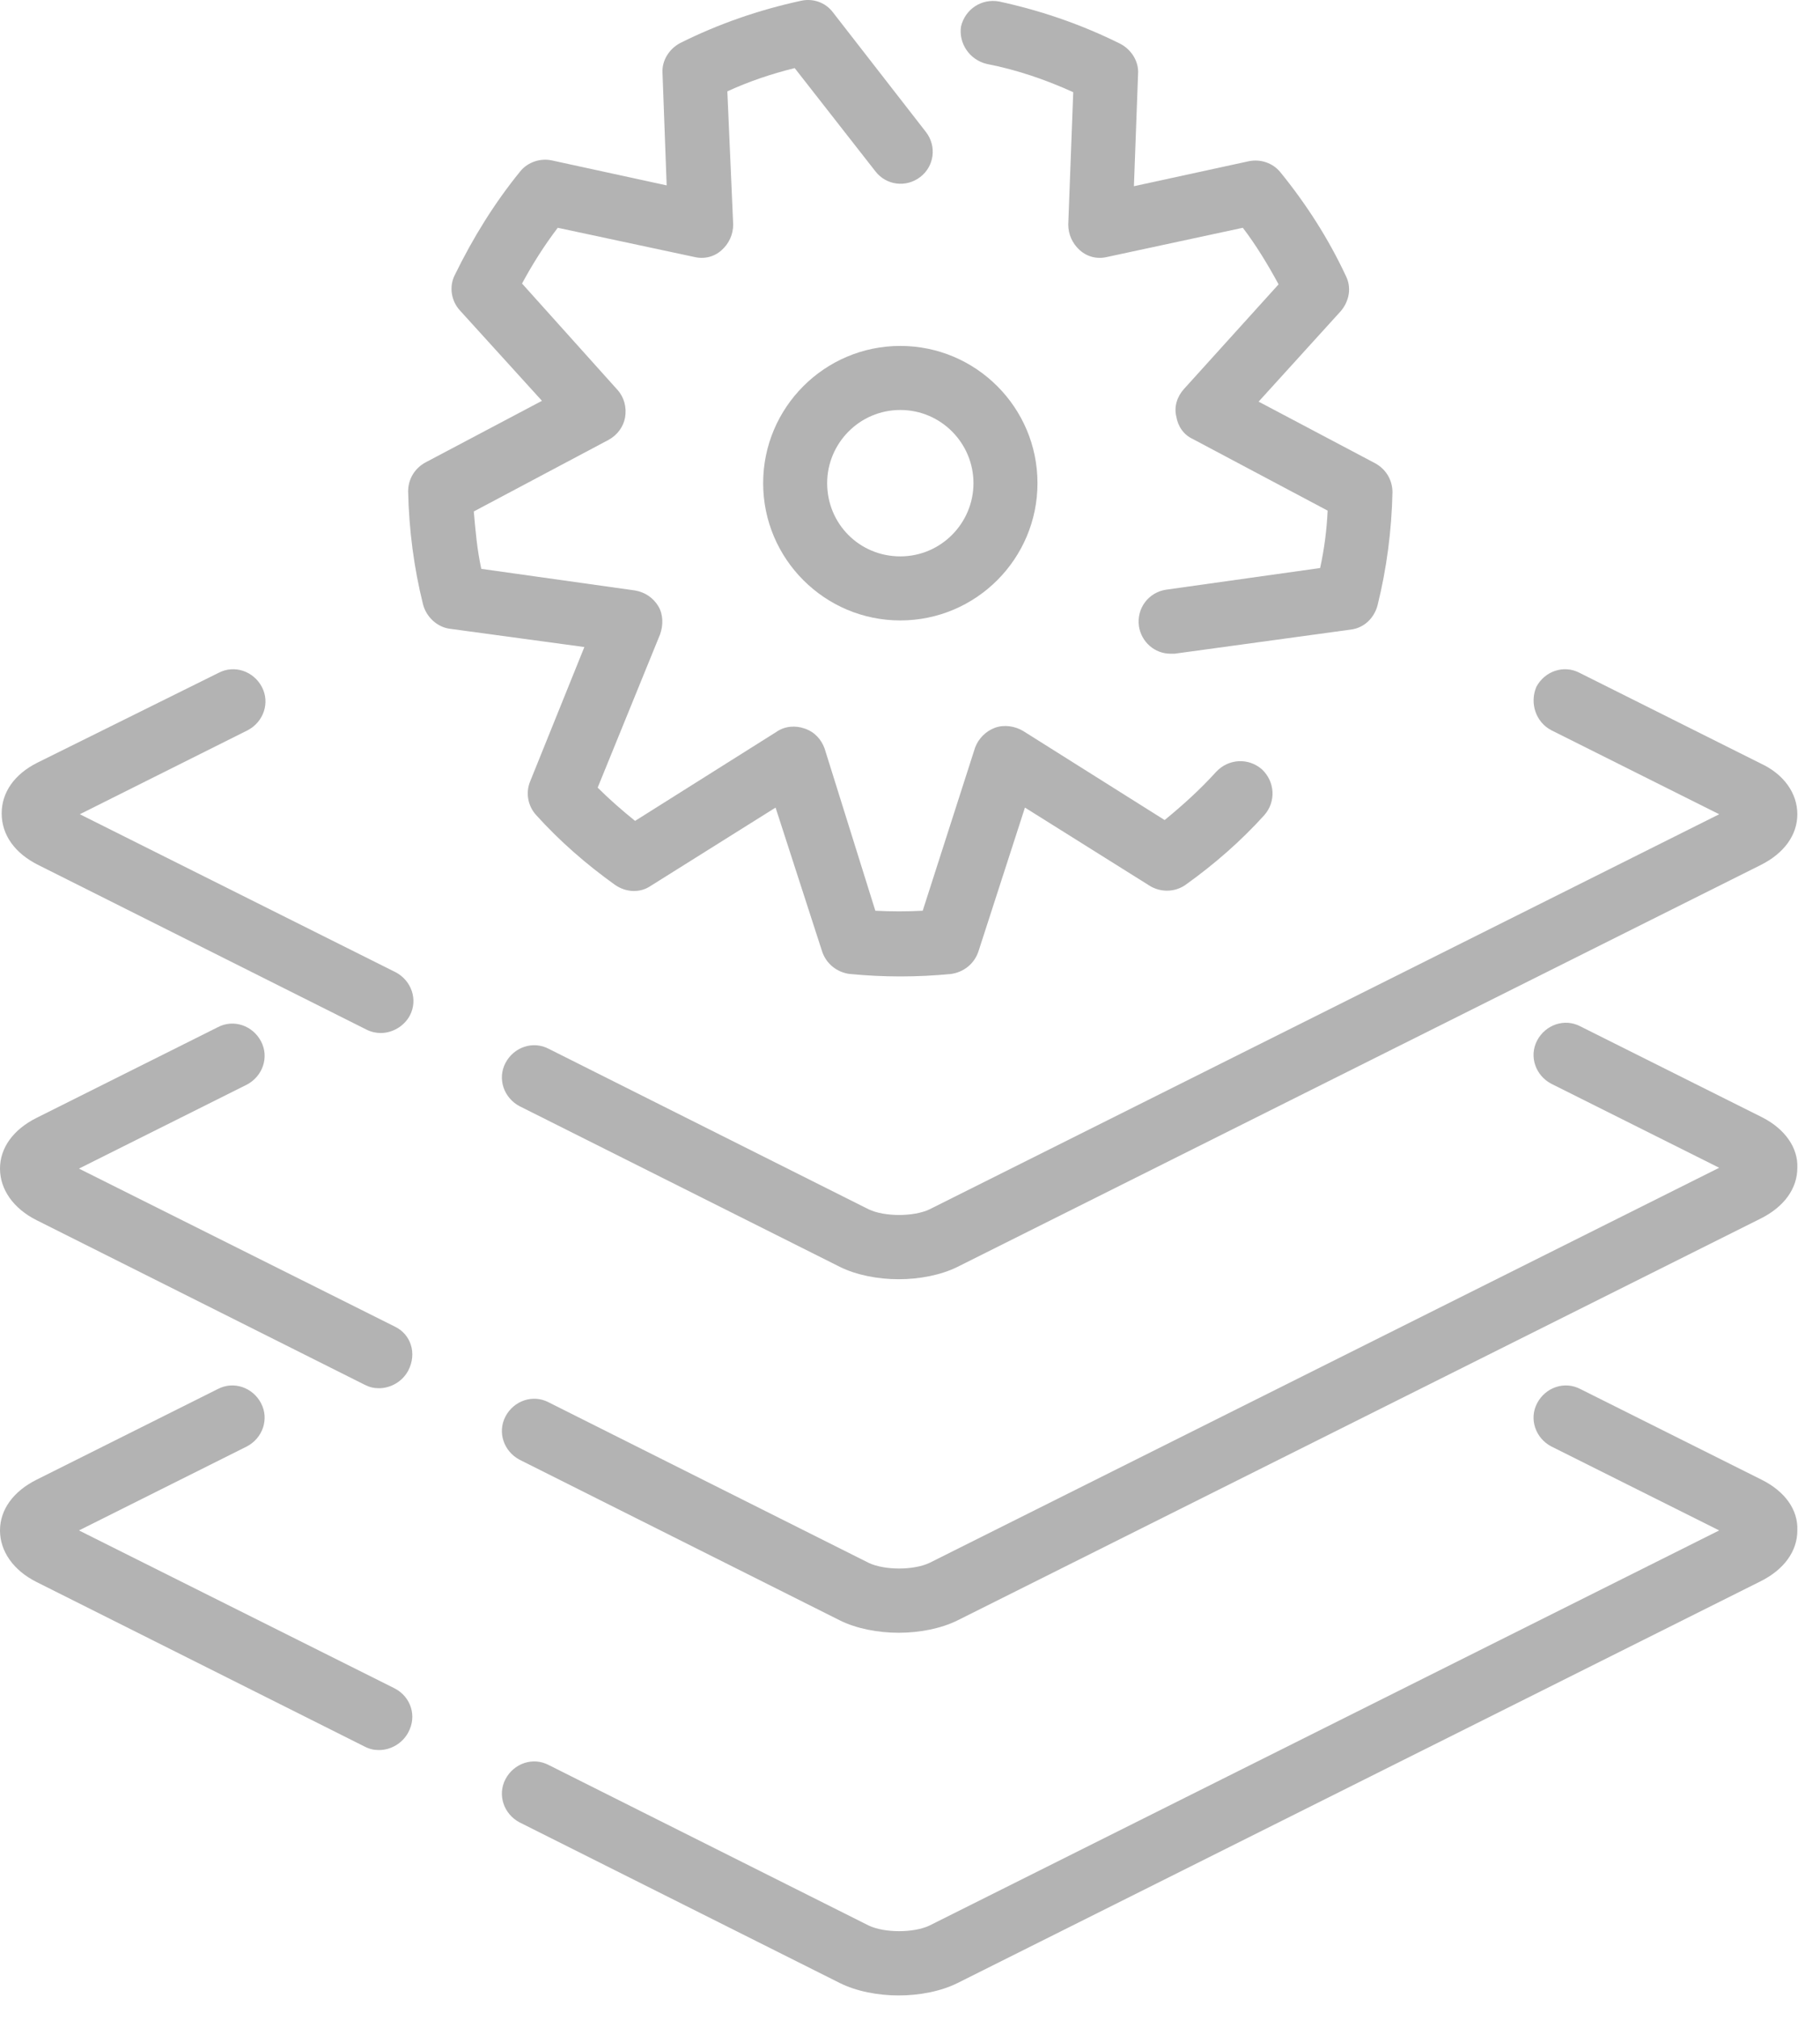
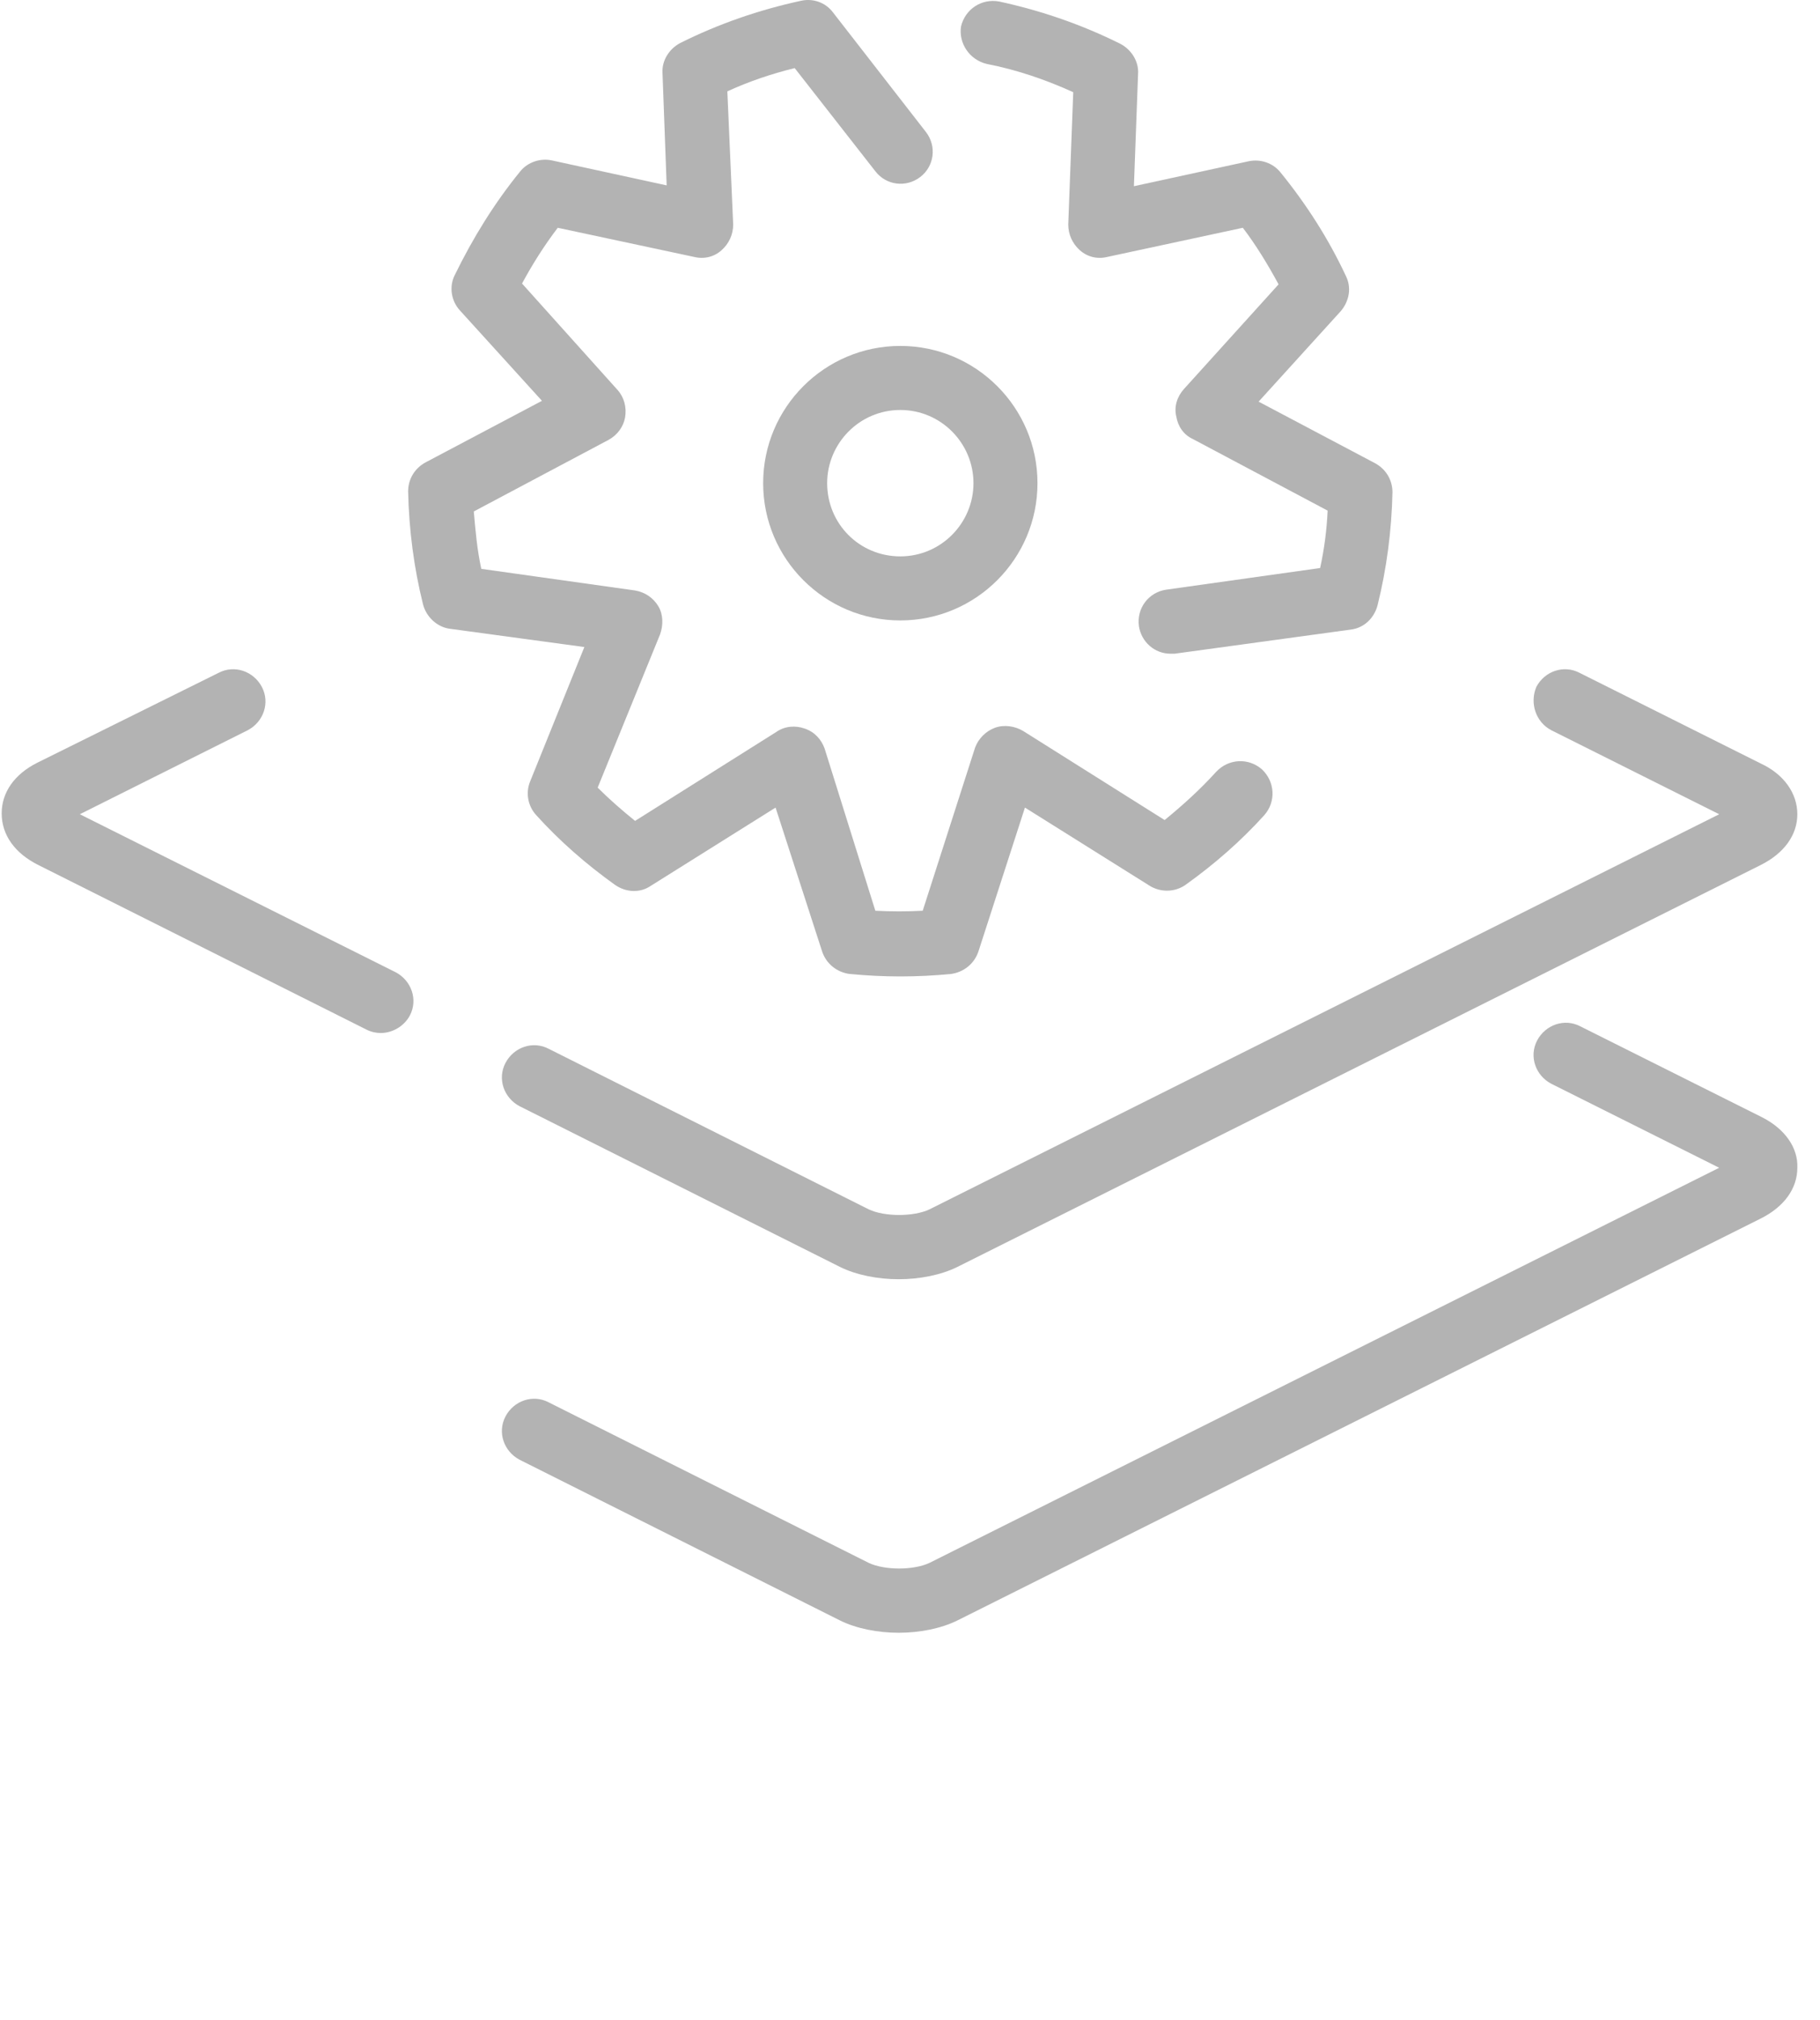
<svg xmlns="http://www.w3.org/2000/svg" width="64" height="71" viewBox="0 0 64 71" fill="none">
-   <path d="M13.886 59.339L2.777 53.784L8.682 50.832C9.238 50.54 9.472 49.867 9.179 49.312C8.887 48.756 8.214 48.523 7.659 48.815L1.286 52.001C0.468 52.41 0 53.054 0 53.784C0 54.515 0.468 55.188 1.286 55.597L12.833 61.385C13.009 61.473 13.155 61.502 13.33 61.502C13.739 61.502 14.149 61.268 14.353 60.888C14.675 60.303 14.441 59.631 13.886 59.339Z" fill="#B3B3B3" />
-   <path d="M61.946 52.001L55.573 48.815C55.018 48.523 54.346 48.756 54.053 49.312C53.761 49.867 53.995 50.54 54.55 50.832L60.455 53.784L32.684 67.67C32.129 67.933 31.105 67.933 30.55 67.67L19.295 62.028C18.74 61.736 18.067 61.97 17.775 62.525C17.483 63.081 17.717 63.753 18.272 64.045L29.527 69.687C30.111 69.98 30.871 70.126 31.602 70.126C32.333 70.126 33.093 69.98 33.678 69.687L61.917 55.568C62.736 55.158 63.203 54.515 63.203 53.784C63.233 53.054 62.765 52.41 61.946 52.001Z" fill="#B3B3B3" />
-   <path d="M13.886 46.622L2.777 41.068L8.682 38.116C9.238 37.823 9.472 37.151 9.179 36.596C8.887 36.04 8.214 35.806 7.659 36.099L1.286 39.285C0.468 39.694 0 40.337 0 41.068C0 41.799 0.468 42.471 1.286 42.881L12.833 48.669C13.009 48.756 13.155 48.786 13.33 48.786C13.739 48.786 14.149 48.552 14.353 48.172C14.675 47.558 14.441 46.886 13.886 46.622Z" fill="#B3B3B3" />
  <path d="M61.946 39.256L55.573 36.069C55.018 35.777 54.346 36.011 54.053 36.566C53.761 37.122 53.995 37.794 54.55 38.086L60.455 41.039L32.684 54.925C32.129 55.188 31.105 55.188 30.55 54.925L19.295 49.283C18.74 48.99 18.067 49.224 17.775 49.779C17.483 50.335 17.717 51.007 18.272 51.3L29.527 56.942C30.111 57.234 30.871 57.38 31.602 57.38C32.333 57.38 33.093 57.234 33.678 56.942L61.917 42.822C62.736 42.413 63.203 41.77 63.203 41.039C63.233 40.337 62.765 39.665 61.946 39.256Z" fill="#B3B3B3" />
  <path d="M34.7 2.247C35.752 2.451 36.776 2.802 37.74 3.24L37.565 7.889C37.565 8.239 37.711 8.561 37.974 8.795C38.237 9.029 38.588 9.116 38.939 9.029L43.704 8.005C44.172 8.619 44.581 9.292 44.961 9.993L41.628 13.677C41.394 13.94 41.278 14.291 41.365 14.641C41.424 14.992 41.628 15.284 41.95 15.431L46.686 17.945C46.656 18.617 46.569 19.289 46.422 19.962L41.014 20.722C40.401 20.809 39.962 21.365 40.05 22.008C40.137 22.564 40.605 22.973 41.16 22.973C41.219 22.973 41.278 22.973 41.307 22.973L47.504 22.125C47.972 22.067 48.323 21.716 48.44 21.277C48.761 19.991 48.937 18.646 48.966 17.302C48.966 16.863 48.732 16.483 48.352 16.278L44.259 14.115L47.153 10.929C47.446 10.578 47.533 10.11 47.329 9.701C46.715 8.385 45.925 7.158 45.019 6.047C44.756 5.725 44.318 5.579 43.908 5.667L39.874 6.544L40.02 2.597C40.05 2.159 39.787 1.75 39.407 1.545C38.062 0.873 36.629 0.376 35.139 0.054C34.525 -0.063 33.94 0.317 33.794 0.931C33.706 1.516 34.086 2.1 34.7 2.247Z" fill="#B3B3B3" />
  <path d="M18.649 27.445C18.473 27.855 18.561 28.323 18.854 28.644C19.672 29.55 20.607 30.369 21.631 31.1C22.011 31.363 22.508 31.392 22.888 31.129L27.273 28.381L28.91 33.438C29.056 33.877 29.436 34.169 29.874 34.228C30.488 34.286 31.073 34.315 31.657 34.315C32.242 34.315 32.856 34.286 33.441 34.228C33.879 34.169 34.259 33.877 34.406 33.438L36.042 28.381L40.428 31.129C40.807 31.363 41.304 31.363 41.684 31.1C42.708 30.369 43.643 29.55 44.462 28.644C44.871 28.176 44.842 27.475 44.374 27.036C43.906 26.627 43.205 26.656 42.766 27.124C42.211 27.738 41.597 28.293 40.954 28.819L35.984 25.692C35.692 25.516 35.312 25.458 34.99 25.575C34.669 25.692 34.406 25.955 34.288 26.276L32.447 32.006C31.891 32.035 31.336 32.035 30.781 32.006L28.997 26.305C28.88 25.984 28.646 25.721 28.296 25.604C27.974 25.487 27.594 25.516 27.302 25.721L22.332 28.849C21.864 28.469 21.426 28.089 21.017 27.679L23.209 22.3C23.326 21.979 23.326 21.599 23.151 21.306C22.975 21.014 22.683 20.81 22.332 20.751L16.924 19.991C16.778 19.319 16.719 18.646 16.661 17.974L21.397 15.46C21.718 15.284 21.923 14.992 21.981 14.671C22.04 14.32 21.952 13.969 21.718 13.706L18.357 9.964C18.736 9.263 19.146 8.619 19.613 8.005L24.408 9.029C24.759 9.116 25.109 9.029 25.372 8.795C25.636 8.561 25.782 8.239 25.782 7.889L25.577 3.211C26.337 2.86 27.126 2.597 27.945 2.393L30.781 6.018C31.161 6.515 31.862 6.602 32.359 6.222C32.856 5.842 32.944 5.141 32.564 4.644L29.29 0.434C29.027 0.083 28.588 -0.063 28.179 0.025C26.688 0.346 25.256 0.843 23.911 1.516C23.531 1.72 23.268 2.13 23.297 2.568L23.443 6.515L19.409 5.638C19 5.55 18.561 5.696 18.298 6.018C17.392 7.128 16.632 8.356 15.989 9.672C15.784 10.081 15.872 10.578 16.164 10.9L19.058 14.086L14.966 16.249C14.585 16.454 14.352 16.834 14.352 17.272C14.381 18.617 14.556 19.962 14.878 21.248C14.995 21.687 15.375 22.037 15.813 22.096L20.549 22.739L18.649 27.445Z" fill="#B3B3B3" />
  <path d="M26.836 16.98C26.836 19.64 28.999 21.804 31.659 21.804C34.32 21.804 36.483 19.64 36.483 16.98C36.483 14.32 34.32 12.157 31.659 12.157C28.999 12.157 26.836 14.32 26.836 16.98ZM34.232 16.98C34.232 18.383 33.092 19.553 31.659 19.553C30.227 19.553 29.087 18.413 29.087 16.98C29.087 15.577 30.227 14.408 31.659 14.408C33.092 14.408 34.232 15.577 34.232 16.98Z" fill="#B3B3B3" />
  <path d="M1.345 30.398L12.892 36.186C13.067 36.274 13.243 36.303 13.389 36.303C13.798 36.303 14.207 36.069 14.412 35.689C14.704 35.134 14.47 34.461 13.915 34.169L2.807 28.615L8.712 25.662C9.267 25.37 9.501 24.698 9.209 24.142C8.916 23.587 8.244 23.353 7.688 23.645L1.316 26.802C0.497 27.212 0.059 27.855 0.059 28.585C0.059 29.346 0.526 29.989 1.345 30.398Z" fill="#B3B3B3" />
  <path d="M54.55 25.662L60.455 28.615L32.684 42.501C32.129 42.764 31.105 42.764 30.55 42.501L19.295 36.858C18.74 36.566 18.067 36.8 17.775 37.355C17.483 37.911 17.717 38.583 18.272 38.876L29.527 44.518C30.111 44.81 30.871 44.956 31.602 44.956C32.333 44.956 33.093 44.81 33.678 44.518L61.917 30.398C62.736 29.989 63.203 29.346 63.203 28.615C63.203 27.884 62.736 27.212 61.917 26.832L55.544 23.645C54.989 23.353 54.316 23.587 54.024 24.142C53.79 24.698 53.995 25.37 54.55 25.662Z" fill="#B3B3B3" />
</svg>